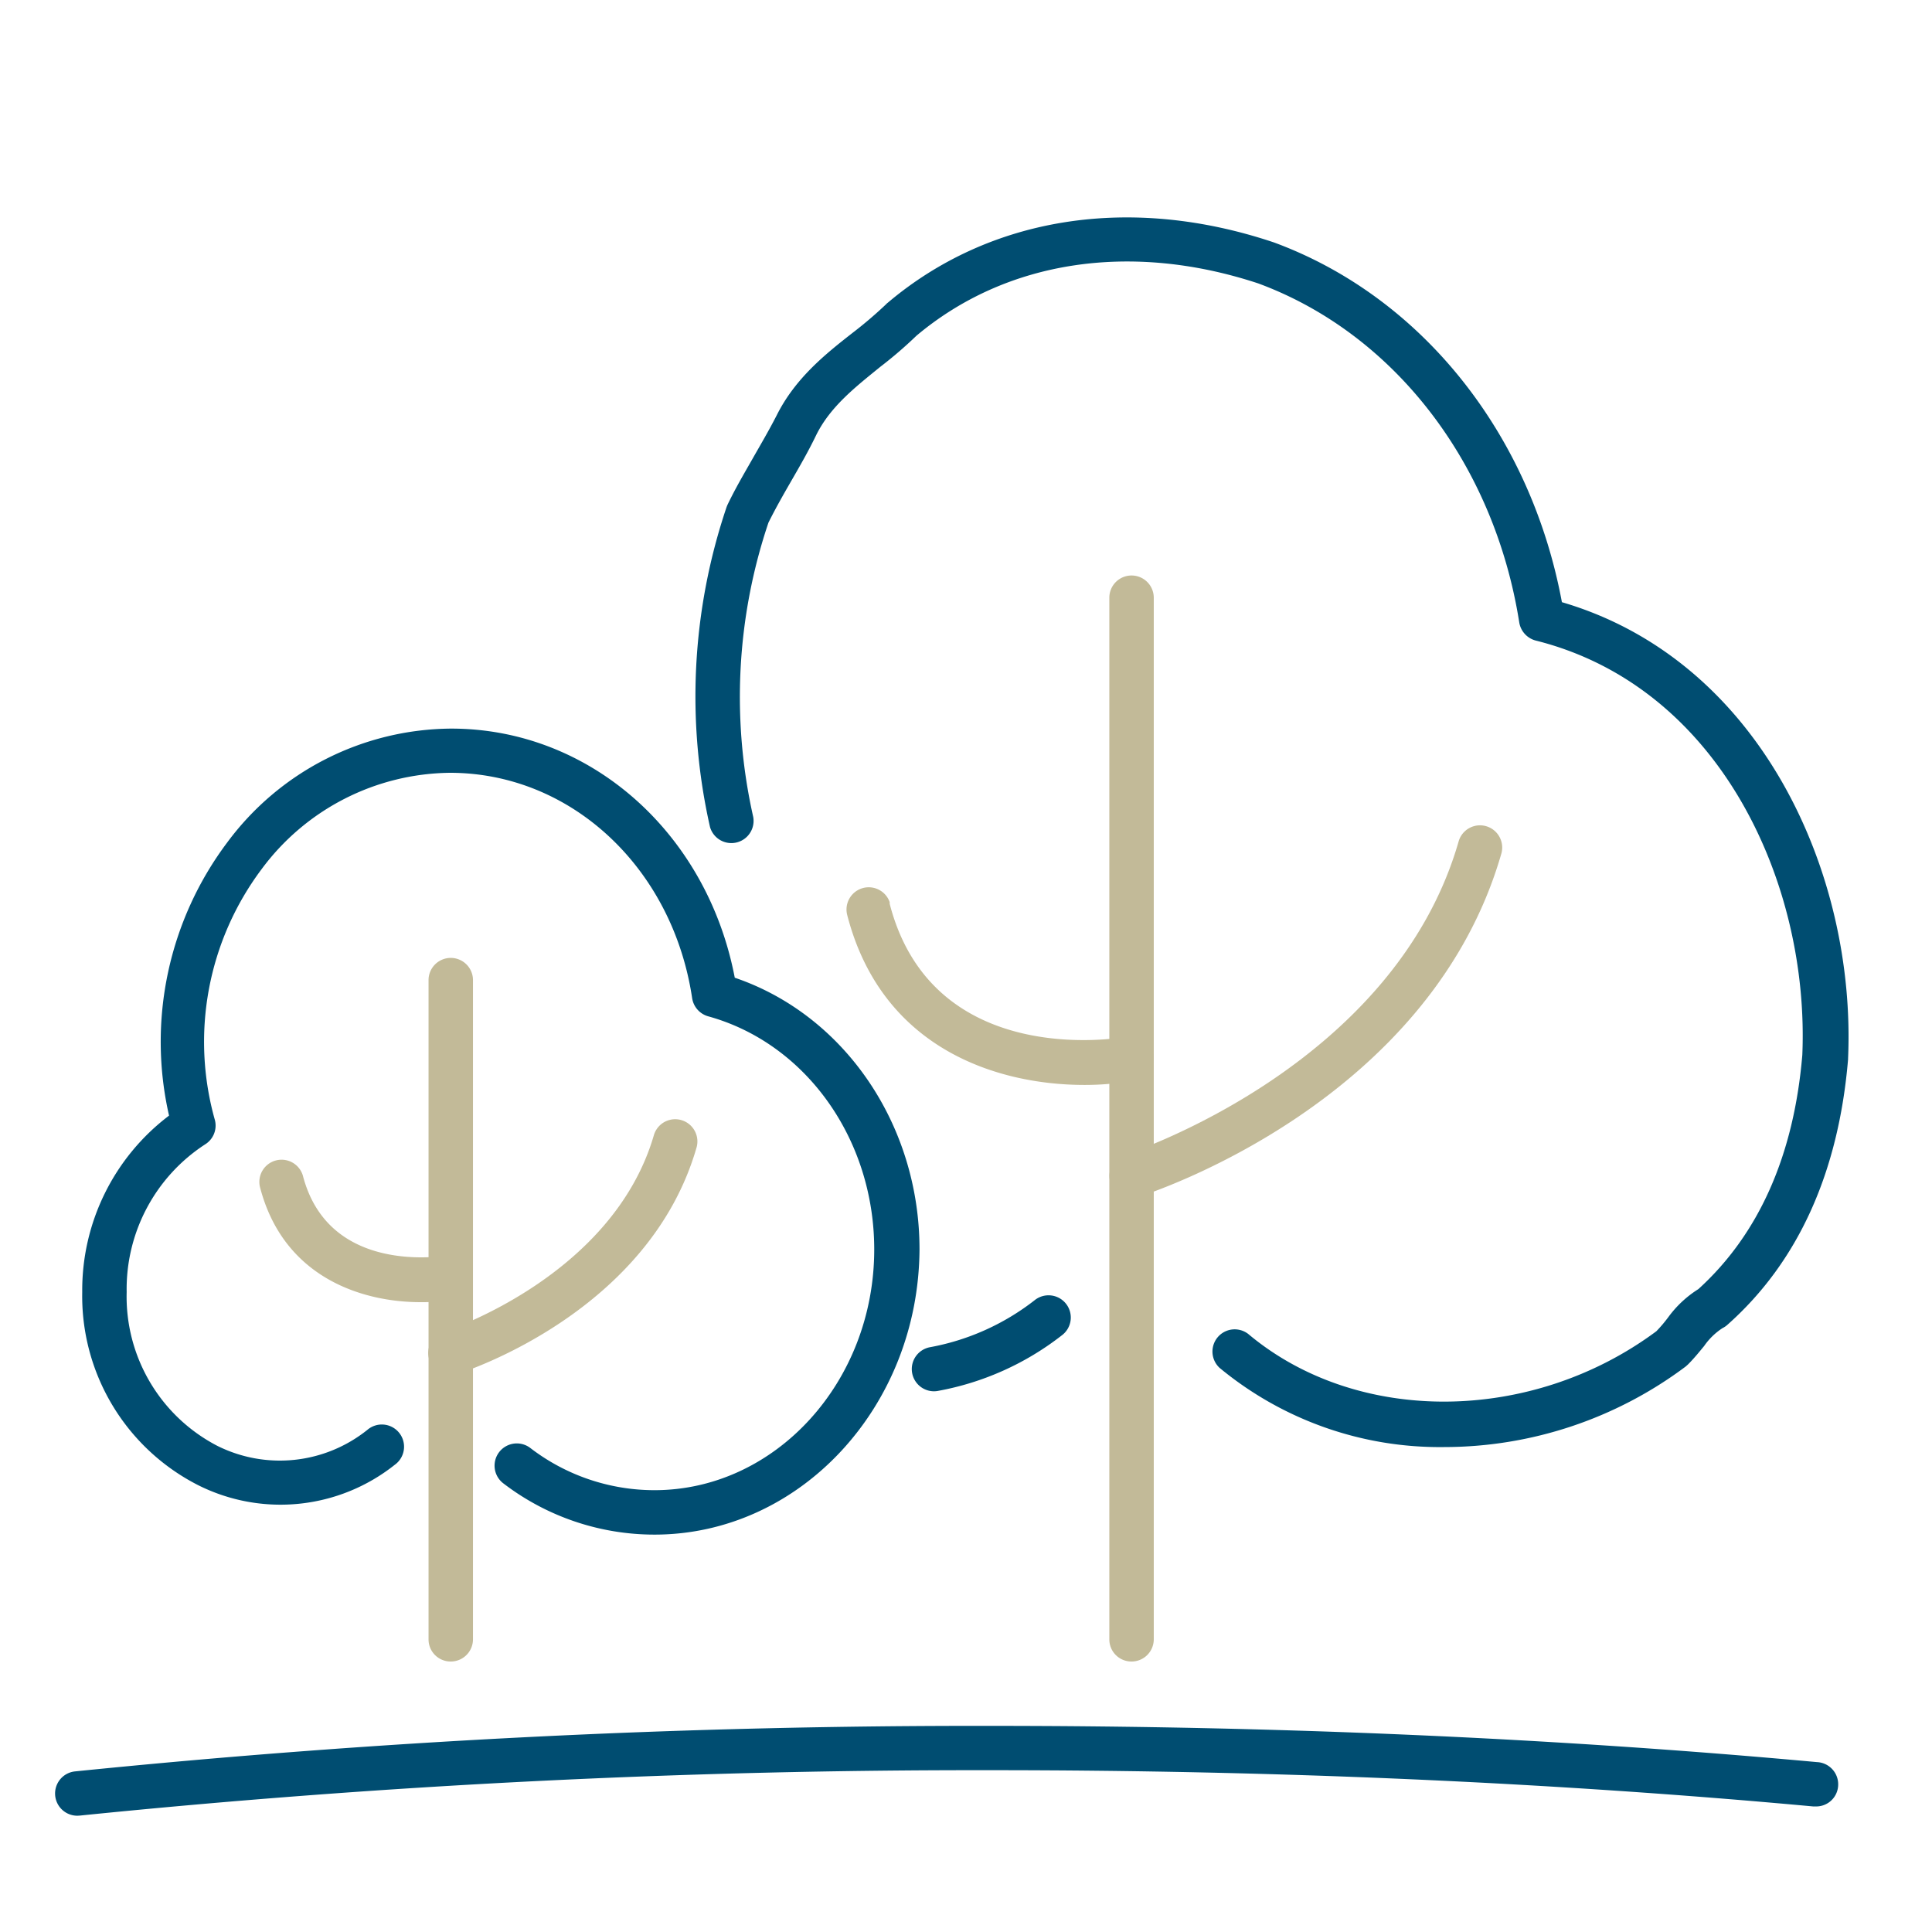
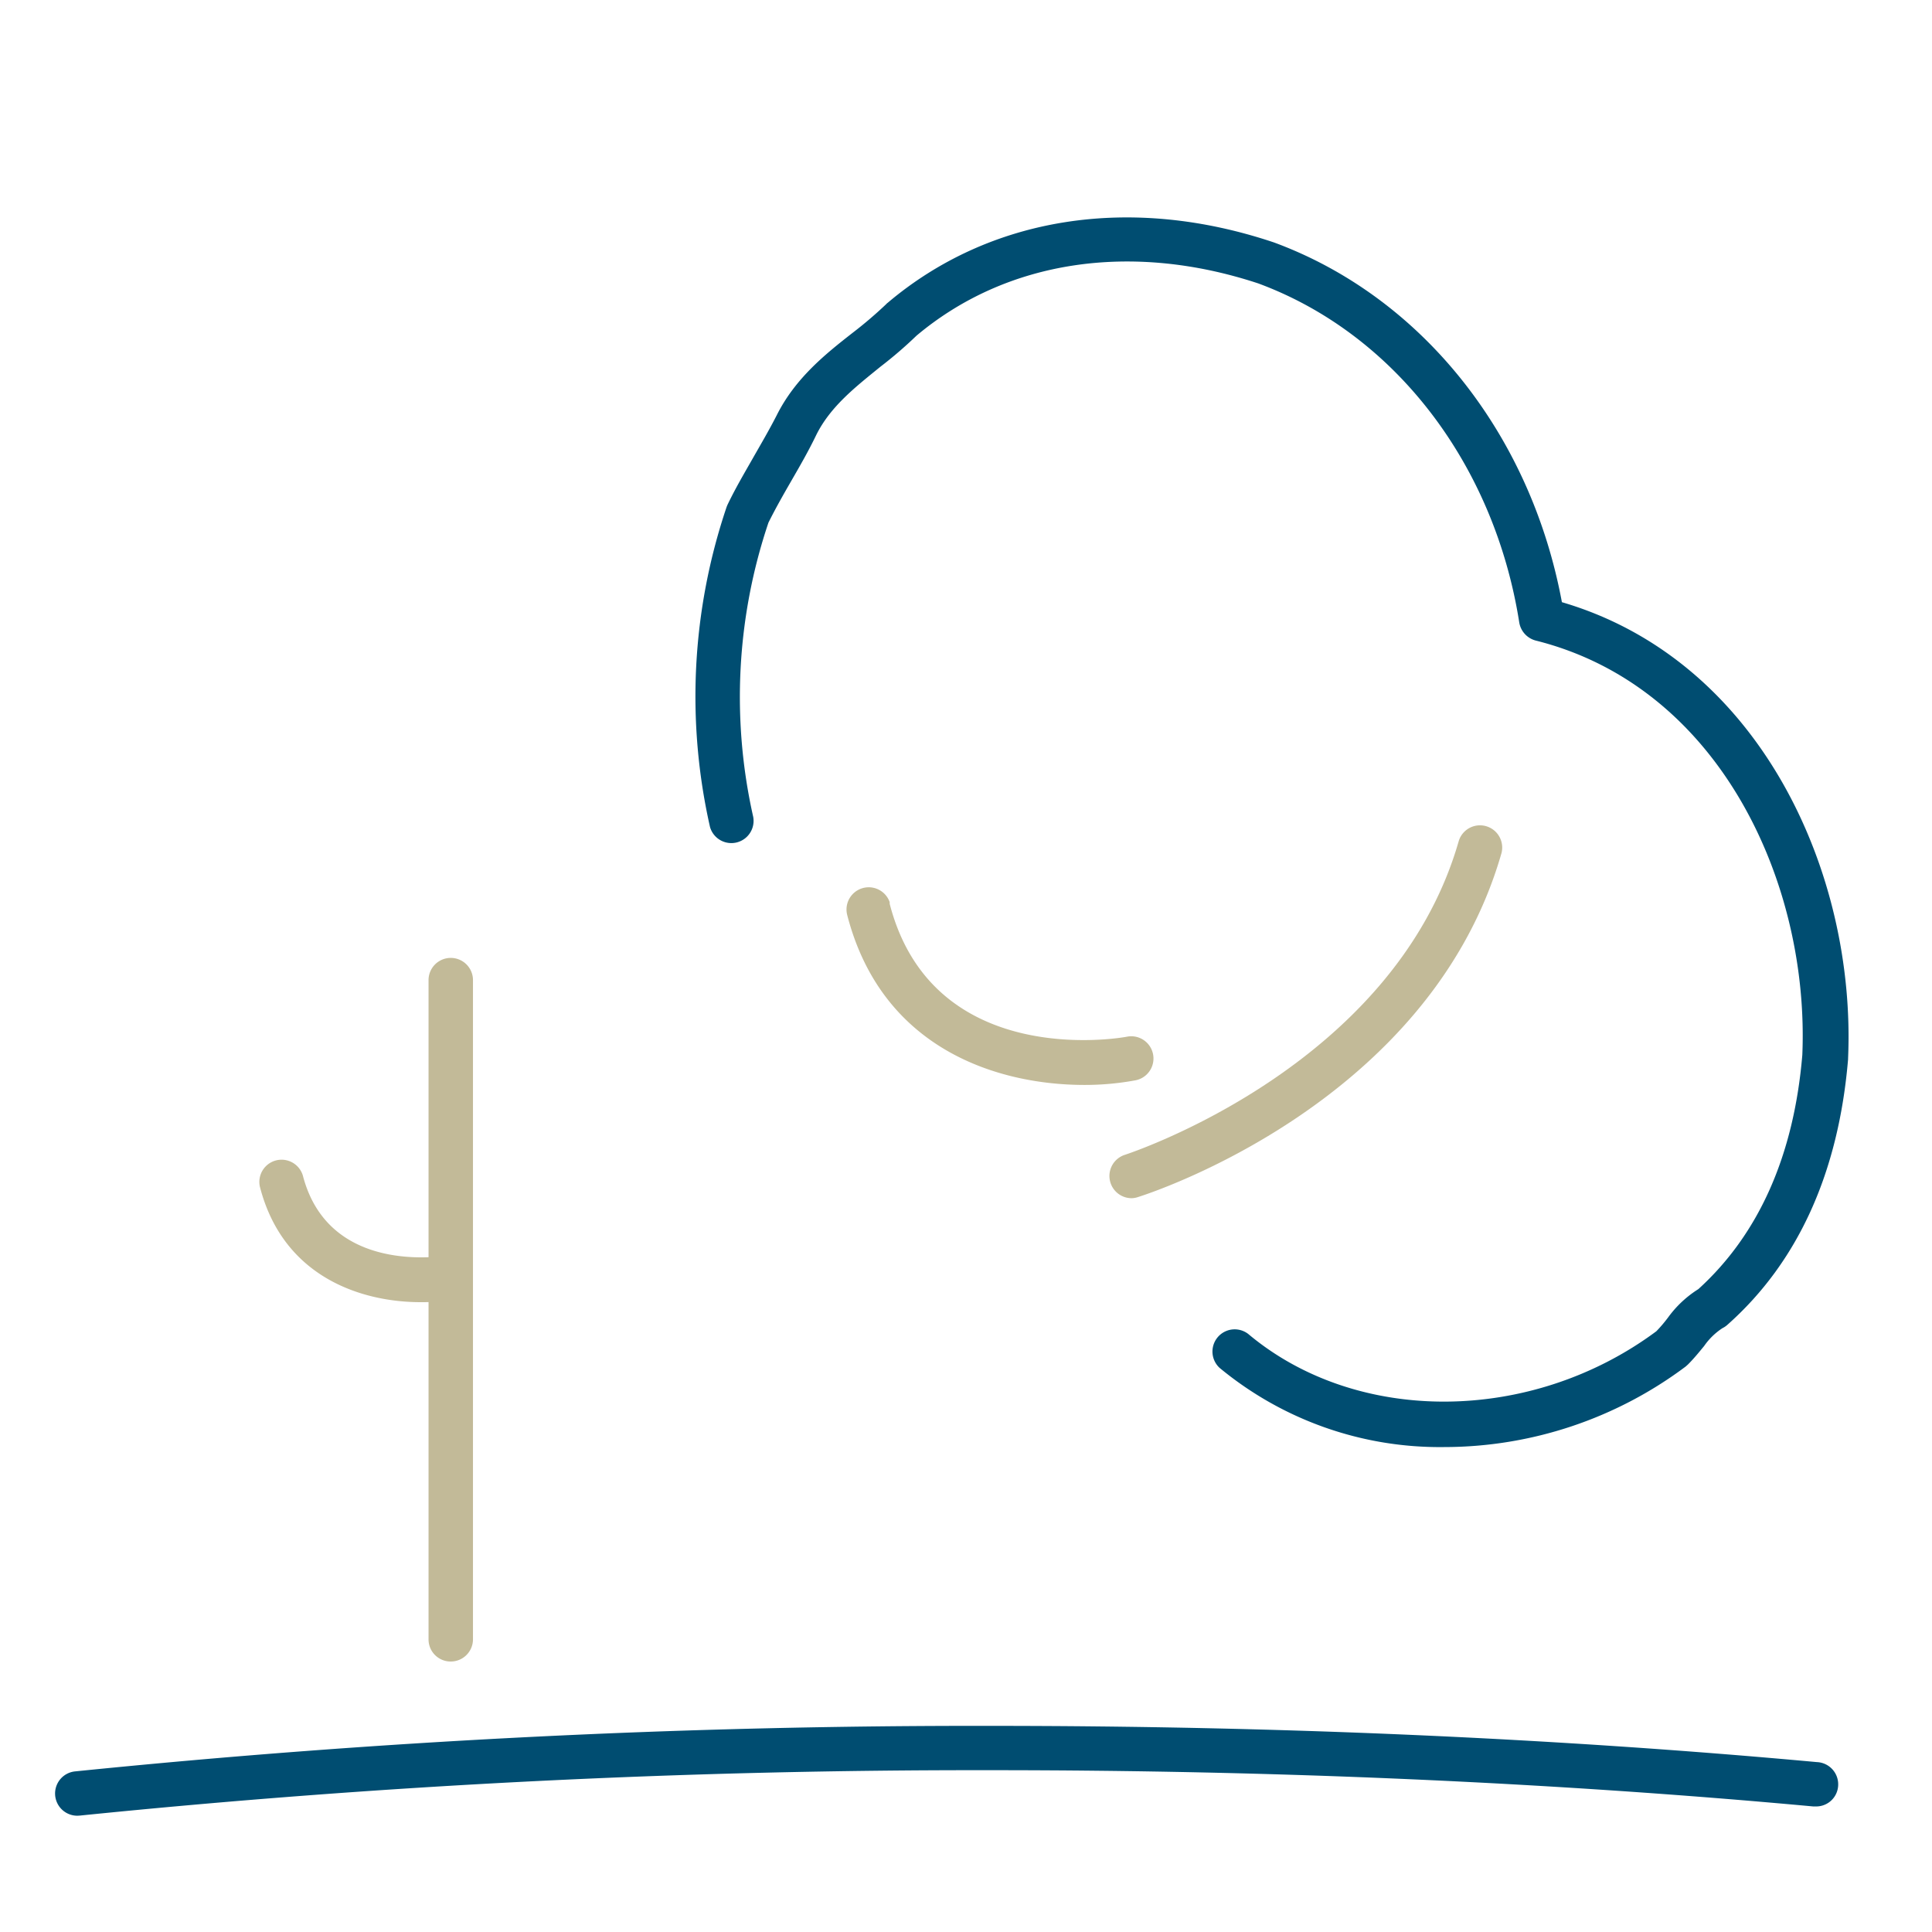
<svg xmlns="http://www.w3.org/2000/svg" id="Livello_1" data-name="Livello 1" viewBox="0 0 160 160">
  <defs>
    <style>.cls-1{fill:#c2ba98;}.cls-2{fill:#004d71;}</style>
  </defs>
  <g id="Livello_2" data-name="Livello 2">
    <g id="_ÎÓÈ_1" data-name=" ÎÓÈ 1">
      <path class="cls-1" d="M37.33,137.6a1.83,1.83,0,0,1-1.84-1.83h0V81.17a1.84,1.84,0,1,1,3.68,0v54.6a1.84,1.84,0,0,1-1.84,1.83Z" />
-       <path class="cls-1" d="M37.33,113.89a1.84,1.84,0,0,1-.56-3.6c.22-.07,14-4.6,17.39-16.31a1.84,1.84,0,0,1,3.54,1c-3.9,13.67-19.17,18.6-19.82,18.81A1.71,1.71,0,0,1,37.33,113.89Z" />
      <path class="cls-1" d="M34.83,107.84c-4.79,0-11.37-2-13.31-9.57a1.84,1.84,0,0,1,3.56-.92C27.22,105.62,36.61,104,37,104a1.85,1.85,0,0,1,.67,3.63A17,17,0,0,1,34.83,107.84Z" />
-       <path class="cls-2" d="M54.2,127.09a20.58,20.58,0,0,1-12.51-4.24,1.84,1.84,0,0,1,2.22-2.94,16.88,16.88,0,0,0,10.29,3.5c10,0,18.2-8.94,18.2-19.94,0-9.12-5.65-17.06-13.74-19.3a1.85,1.85,0,0,1-1.34-1.51C55.7,71.86,47.29,64,37.26,64a19.66,19.66,0,0,0-15.61,8A23.84,23.84,0,0,0,17.8,92.77a1.83,1.83,0,0,1-.81,2A14.29,14.29,0,0,0,10.49,107,13.92,13.92,0,0,0,18,119.74a11.59,11.59,0,0,0,12.43-1.33,1.84,1.84,0,1,1,2.26,2.9h0A15.2,15.2,0,0,1,16.42,123a17.56,17.56,0,0,1-9.61-16A18.13,18.13,0,0,1,14,92.39a27.48,27.48,0,0,1,4.81-22.61,23.25,23.25,0,0,1,18.56-9.44c11.47,0,21.18,8.6,23.48,20.63,9.06,3.08,15.3,12.15,15.3,22.5C76.07,116.5,66.26,127.09,54.2,127.09Z" />
-       <path class="cls-1" d="M93.71,137.6a1.83,1.83,0,0,1-1.84-1.83h0V49.5a1.84,1.84,0,0,1,3.68,0v86.27a1.84,1.84,0,0,1-1.84,1.83Z" />
      <path class="cls-1" d="M93.71,99.23a1.84,1.84,0,0,1-.56-3.59c.26-.09,22.3-7.26,27.66-26a1.84,1.84,0,0,1,3.54,1h0c-5.92,20.68-29.1,28.18-30.09,28.49A1.76,1.76,0,0,1,93.71,99.23Z" />
      <path class="cls-1" d="M89.82,89.85c-7.09,0-16.77-2.89-19.66-14.08a1.84,1.84,0,0,1,3.52-1.06l0,.14c3.56,13.75,19,11.14,19.67,11a1.84,1.84,0,1,1,.67,3.62A23.09,23.09,0,0,1,89.82,89.85Z" />
      <path class="cls-2" d="M119.58,119.84A28.6,28.6,0,0,1,101,113.28a1.84,1.84,0,0,1,2.37-2.81c9,7.56,23.46,7.46,33.8-.22.38-.39.71-.79,1-1.18a9,9,0,0,1,2.48-2.31c5-4.54,7.91-11.06,8.61-19.39.6-14.16-6.79-30.49-22.07-34.32a1.86,1.86,0,0,1-1.37-1.49c-2.08-13.18-10.36-23.93-21.62-28.09C93.68,20,83.35,21.54,75.9,27.8a35.16,35.16,0,0,1-3,2.58c-2,1.63-4.12,3.26-5.3,5.64-.67,1.39-1.38,2.61-2.06,3.79s-1.28,2.23-1.9,3.47a45.22,45.22,0,0,0-1.26,24.38,1.84,1.84,0,0,1-3.58.83h0A49,49,0,0,1,60.17,42a2.44,2.44,0,0,1,.1-.24c.67-1.39,1.39-2.6,2.06-3.78s1.34-2.31,2-3.6c1.55-3.09,4.07-5.09,6.31-6.84a34.37,34.37,0,0,0,2.76-2.36.52.52,0,0,1,.11-.1c8.45-7.15,20.1-9,32-5,12.23,4.51,21.25,15.85,23.84,29.79,16.44,4.82,24.37,22.46,23.7,37.78v.07c-.79,9.4-4.15,16.81-10,22a1.76,1.76,0,0,1-.4.27,5.49,5.49,0,0,0-1.52,1.48c-.39.47-.81,1-1.34,1.53l-.19.17A33.39,33.39,0,0,1,119.58,119.84Z" />
-       <path class="cls-2" d="M77.34,115.22a1.84,1.84,0,0,1-.32-3.65,19.92,19.92,0,0,0,8.65-3.88,1.84,1.84,0,1,1,2.25,2.91,23.54,23.54,0,0,1-10.25,4.59A1.84,1.84,0,0,1,77.34,115.22Z" />
      <path class="cls-2" d="M6.4,150.37a1.84,1.84,0,0,1-.19-3.67,738.48,738.48,0,0,1,76-3.77c23.5,0,46.46,1,68.26,3a1.84,1.84,0,0,1,1.76,1.91,1.82,1.82,0,0,1-1.91,1.76h-.18c-21.69-2-44.55-3-67.93-3a734.32,734.32,0,0,0-75.61,3.76Z" />
    </g>
  </g>
</svg>